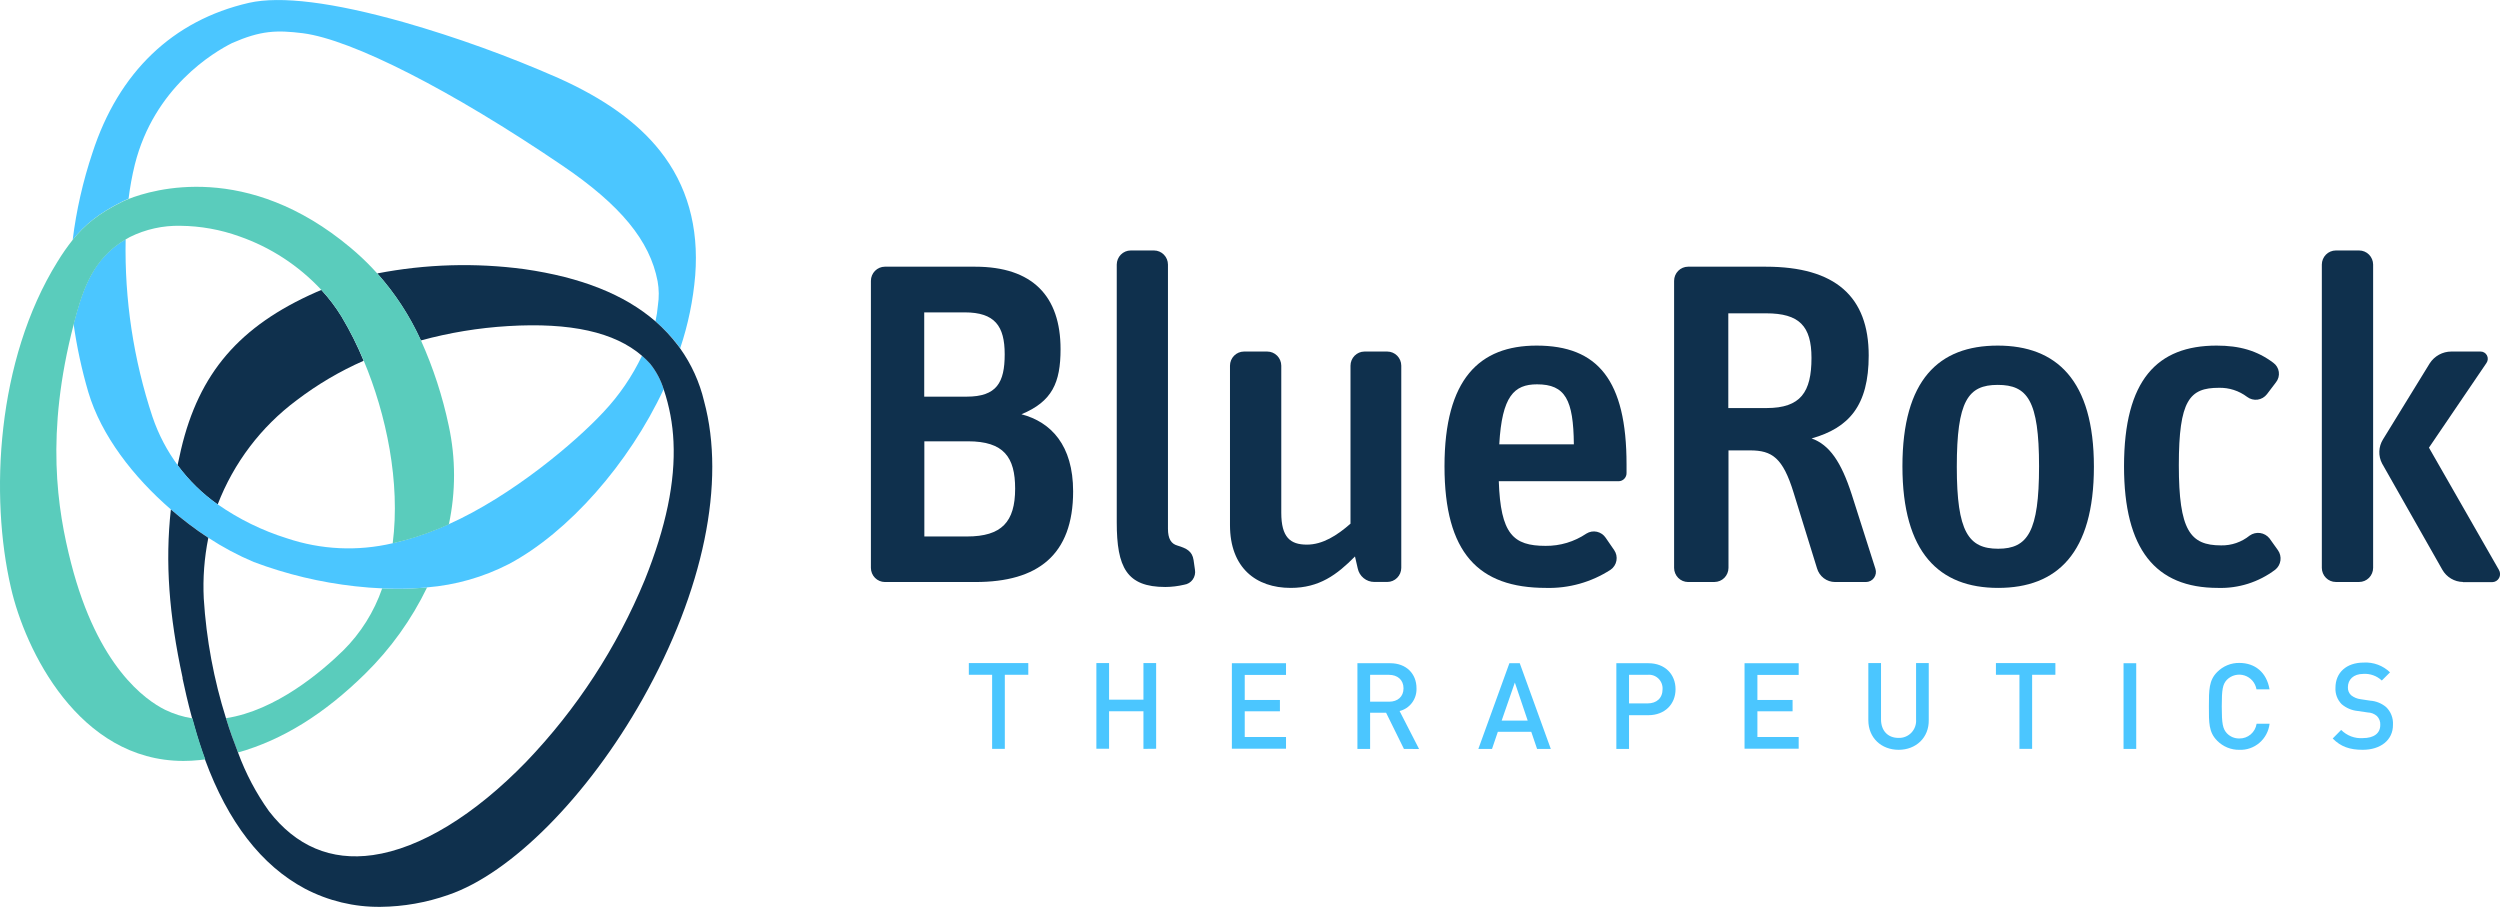
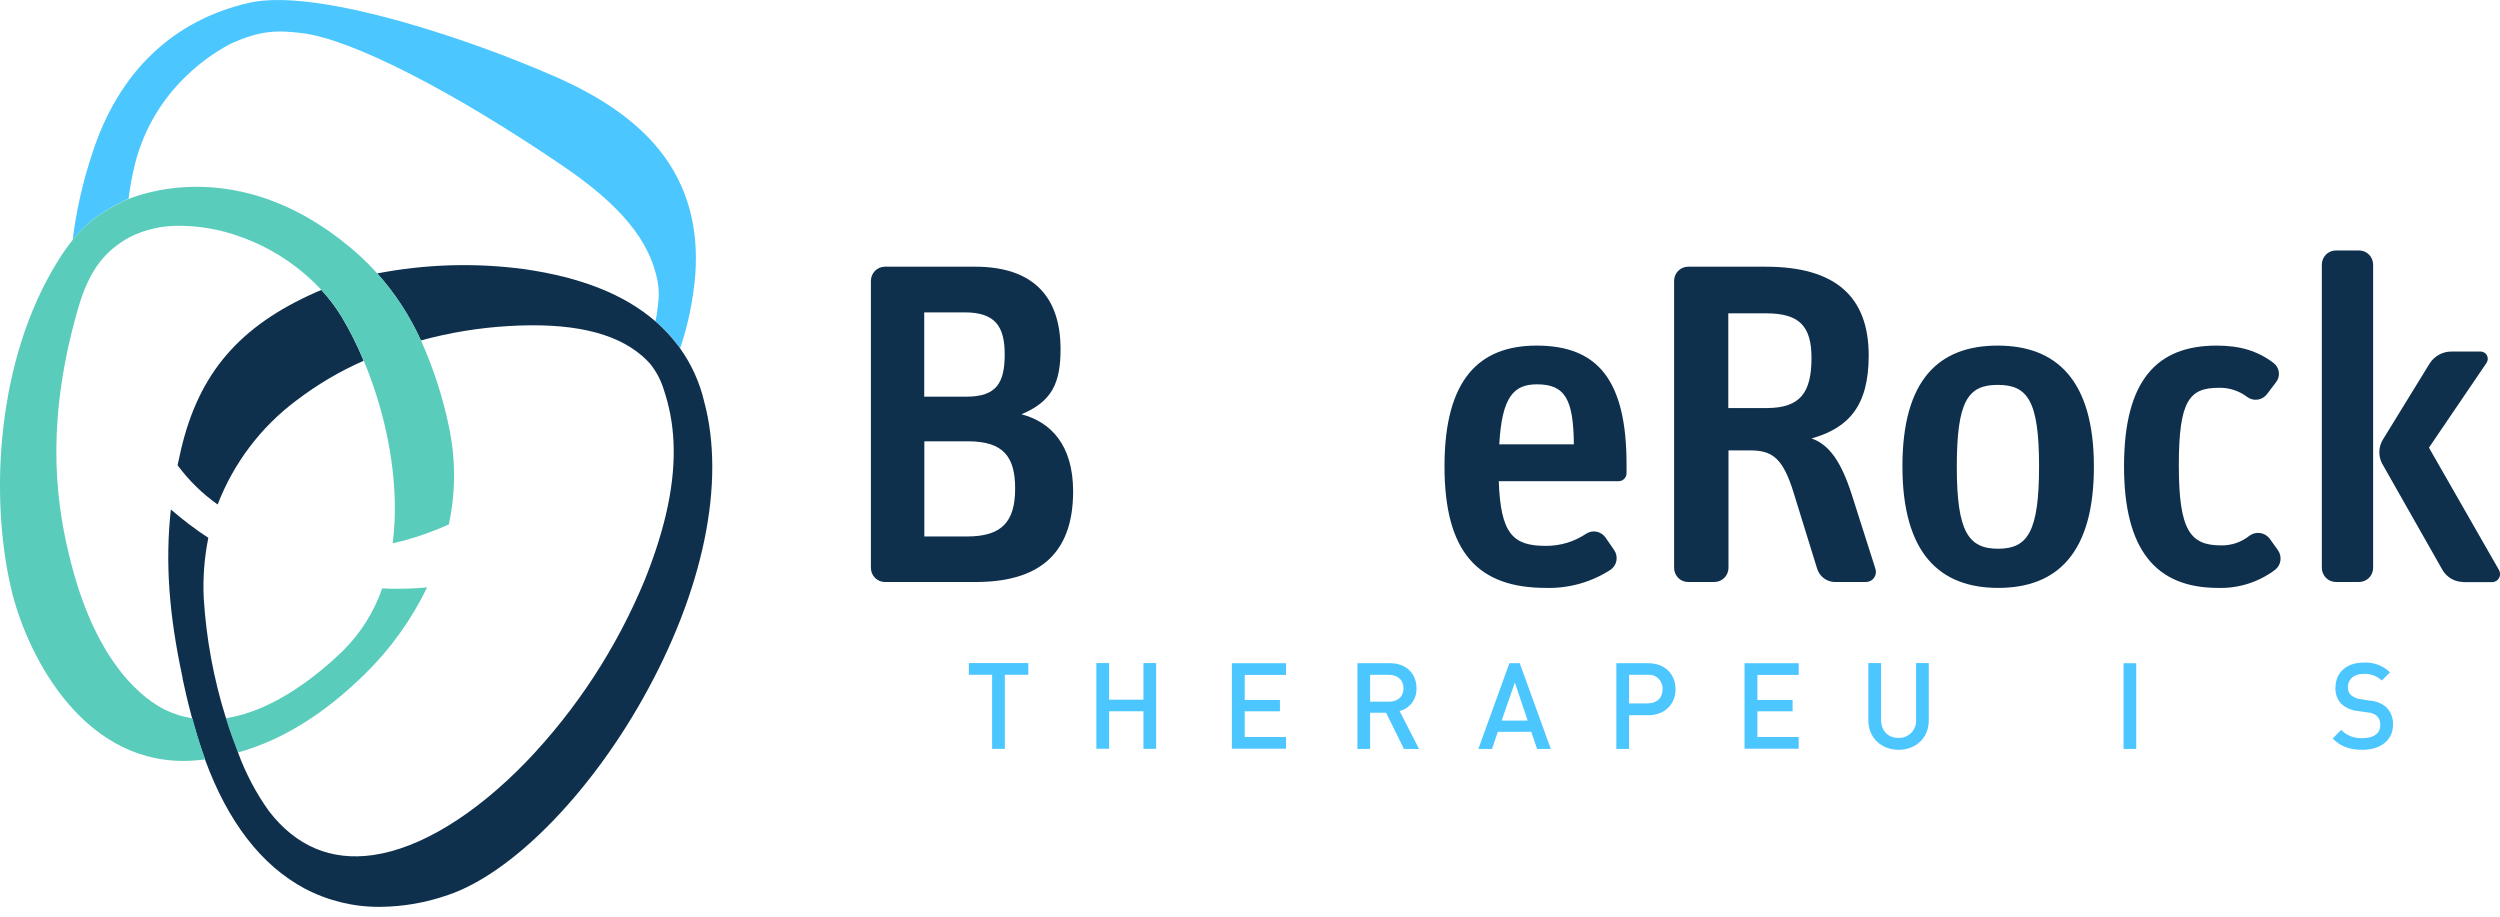
<svg xmlns="http://www.w3.org/2000/svg" width="180" height="66" viewBox="0 0 180 66" fill="none">
  <g clip-path="url(#clip0_409_5206)">
    <path d="M8.831 14.498C8.871 14.479 9.017 14.408 9.257 14.312C9.358 13.481 9.509 12.657 9.708 11.845C11.102 6.292 15.399 3.756 16.711 3.099C18.784 2.192 19.914 2.158 21.808 2.392C25.352 2.852 32.519 6.504 40.496 11.925C44.679 14.763 46.792 17.327 47.349 20.254C47.451 20.824 47.458 21.407 47.37 21.979C47.337 22.368 47.278 22.755 47.194 23.136C47.792 23.651 48.336 24.228 48.817 24.857L48.975 25.07C49.544 23.373 49.907 21.611 50.056 19.825C50.327 16.339 49.474 13.322 47.52 10.86C45.897 8.812 43.501 7.097 40.197 5.616C36.588 4.031 32.879 2.691 29.093 1.605C23.954 0.155 20.197 -0.31 17.922 0.205C12.442 1.464 8.542 5.193 6.657 11.002C5.974 13.039 5.497 15.14 5.232 17.274C6.091 16.185 7.129 15.349 8.831 14.498Z" fill="#4BC6FF" />
    <path d="M15.671 36.324C16.826 33.328 18.797 30.726 21.356 28.821C22.849 27.683 24.468 26.728 26.182 25.974C25.732 24.88 25.203 23.821 24.598 22.806C24.175 22.116 23.686 21.47 23.137 20.877L22.762 21.035C17.236 23.475 14.329 26.862 13.035 32.36C12.944 32.742 12.861 33.122 12.785 33.498C13.592 34.59 14.567 35.544 15.671 36.324Z" fill="#0F304D" />
    <path d="M30.752 42.291C30.07 42.356 29.37 42.39 28.642 42.39C28.273 42.39 27.899 42.39 27.518 42.362C26.934 44.054 25.973 45.586 24.708 46.839C23.165 48.347 19.876 51.158 16.271 51.71C16.539 52.571 16.829 53.404 17.139 54.178C20.339 53.28 23.356 51.401 26.294 48.508C28.123 46.712 29.631 44.609 30.752 42.291Z" fill="#5ACCBC" />
-     <path d="M46.81 26.186C46.629 25.979 46.435 25.785 46.228 25.606C45.519 27.095 44.584 28.463 43.458 29.659C41.427 31.847 36.869 35.7 32.299 37.748C32.083 37.847 31.866 37.94 31.647 38.029C30.556 38.484 29.43 38.846 28.28 39.112C25.752 39.708 23.11 39.584 20.647 38.754C18.877 38.201 17.201 37.378 15.675 36.314C13.488 34.774 11.844 32.567 10.98 30.014C9.613 25.896 8.959 21.57 9.047 17.227C7.028 18.415 6.173 20.185 5.53 22.471C5.448 22.761 5.372 23.045 5.299 23.329C5.533 24.984 5.886 26.619 6.355 28.222C7.287 31.365 9.613 34.349 12.295 36.672C13.149 37.412 14.05 38.094 14.993 38.714C16.031 39.396 17.127 39.981 18.269 40.463C20.625 41.348 23.079 41.936 25.576 42.212C26.24 42.286 26.886 42.337 27.516 42.363C27.896 42.379 28.271 42.391 28.639 42.391C29.364 42.391 30.067 42.358 30.749 42.292C32.8 42.126 34.799 41.556 36.634 40.614C40.927 38.334 45.284 33.38 47.784 28.024C47.579 27.354 47.248 26.729 46.81 26.186Z" fill="#4BC6FF" />
    <path d="M50.695 28.89C50.37 27.514 49.78 26.216 48.96 25.07L48.802 24.857C48.324 24.229 47.785 23.652 47.191 23.136C44.956 21.202 41.845 19.968 37.753 19.378C34.229 18.906 30.654 19.011 27.163 19.687C28.446 21.125 29.505 22.752 30.305 24.512C32.358 23.951 34.461 23.605 36.583 23.478C41.08 23.207 44.247 23.91 46.226 25.619C46.431 25.796 46.626 25.985 46.807 26.187C47.247 26.735 47.58 27.363 47.788 28.038C48.197 29.253 48.434 30.52 48.491 31.802C48.628 34.692 47.952 37.947 46.424 41.754C44.416 46.617 41.524 51.056 37.899 54.837C34.166 58.694 30.241 61.085 26.847 61.566C23.832 61.992 21.314 60.927 19.363 58.401C18.441 57.109 17.696 55.698 17.146 54.205C16.842 53.421 16.537 52.589 16.279 51.737C15.395 48.935 14.855 46.034 14.671 43.099C14.598 41.633 14.709 40.163 15 38.724C14.057 38.105 13.156 37.422 12.302 36.682C11.885 40.492 12.165 44.253 13.146 48.797V48.859C13.307 49.608 13.49 50.447 13.837 51.74C13.879 51.901 13.925 52.07 13.977 52.246C14.216 53.104 14.478 53.919 14.762 54.692C16.416 59.194 18.827 62.316 21.954 63.984C23.636 64.867 25.507 65.316 27.401 65.293C29.06 65.276 30.705 64.986 32.272 64.435C36.809 62.892 42.32 57.339 46.278 50.312C50.653 42.528 52.27 34.723 50.695 28.89Z" fill="#0F304D" />
    <path d="M32.311 30.662C31.866 28.544 31.194 26.481 30.308 24.511C29.142 21.931 27.413 19.653 25.254 17.847C17.797 11.591 11.008 13.633 9.254 14.327C9.013 14.423 8.867 14.494 8.828 14.512C7.129 15.348 6.091 16.187 5.229 17.276C4.833 17.776 4.468 18.301 4.136 18.846C-0.267 25.942 -0.736 35.737 0.787 42.314C1.798 46.763 5.658 54.787 13.209 54.787C13.588 54.787 13.967 54.767 14.345 54.728L14.783 54.676C14.5 53.901 14.235 53.087 13.998 52.229C13.949 52.053 13.903 51.884 13.857 51.723C13.175 51.616 12.511 51.408 11.888 51.106C10.493 50.415 7.037 48.021 5.122 40.559C4.121 36.669 3.256 31.221 5.311 23.335C5.384 23.051 5.46 22.768 5.543 22.478C6.182 20.201 7.04 18.43 9.059 17.233L9.348 17.067C10.485 16.504 11.738 16.227 13.002 16.258C14.445 16.273 15.877 16.531 17.237 17.02C19.484 17.803 21.509 19.126 23.141 20.877C23.687 21.469 24.175 22.115 24.596 22.805C25.204 23.819 25.737 24.878 26.191 25.973C27.811 29.832 28.84 34.719 28.274 39.121C29.433 38.859 30.568 38.496 31.666 38.038C31.882 37.949 32.098 37.856 32.317 37.758C32.818 35.419 32.816 32.999 32.311 30.662Z" fill="#5ACCBC" />
    <path d="M72.347 48.584V53.918H71.433V48.584H69.756V47.742H74.037V48.584H72.347Z" fill="#4BC6FF" />
    <path d="M82.328 53.919V51.211H79.853V53.91H78.939V47.74H79.853V50.378H82.328V47.74H83.242V53.91L82.328 53.919Z" fill="#4BC6FF" />
    <path d="M88.695 53.922V47.752H92.593V48.594H89.621V50.398H92.154V51.213H89.621V53.064H92.593V53.906H88.695V53.922Z" fill="#4BC6FF" />
    <path d="M101.083 53.922L99.799 51.318H98.648V53.922H97.734V47.752H100.097C101.254 47.752 101.988 48.507 101.988 49.556C102.003 49.93 101.89 50.297 101.668 50.596C101.446 50.895 101.129 51.106 100.77 51.194L102.173 53.928L101.083 53.922ZM100.012 48.587H98.648V50.522H100.018C100.627 50.522 101.053 50.167 101.053 49.559C101.053 48.952 100.621 48.587 100.003 48.587H100.012Z" fill="#4BC6FF" />
    <path d="M110.67 53.922L110.25 52.688H107.845L107.425 53.922H106.441L108.676 47.752H109.422L111.657 53.922H110.67ZM109.069 49.143L108.119 51.885H109.995L109.069 49.143Z" fill="#4BC6FF" />
    <path d="M118.679 51.494H117.29V53.922H116.377V47.752H118.688C119.878 47.752 120.639 48.55 120.639 49.624C120.639 50.698 119.869 51.494 118.679 51.494ZM118.627 48.587H117.29V50.645H118.627C119.269 50.645 119.705 50.272 119.705 49.621C119.712 49.478 119.689 49.336 119.637 49.203C119.584 49.07 119.504 48.95 119.402 48.852C119.299 48.754 119.177 48.679 119.043 48.633C118.909 48.588 118.767 48.572 118.627 48.587Z" fill="#4BC6FF" />
    <path d="M125.607 53.922V47.752H129.505V48.594H126.533V50.398H129.066V51.213H126.533V53.064H129.505V53.906H125.607V53.922Z" fill="#4BC6FF" />
    <path d="M136.703 53.986C135.46 53.986 134.52 53.129 134.52 51.851V47.742H135.433V51.793C135.433 52.617 135.929 53.129 136.69 53.129C136.863 53.136 137.036 53.106 137.196 53.041C137.357 52.976 137.502 52.877 137.622 52.751C137.741 52.624 137.833 52.474 137.891 52.308C137.949 52.143 137.971 51.967 137.957 51.793V47.742H138.87V51.827C138.898 53.113 137.948 53.986 136.703 53.986Z" fill="#4BC6FF" />
-     <path d="M146.313 48.584V53.918H145.4V48.584H143.707V47.742H147.988V48.584H146.313Z" fill="#4BC6FF" />
    <path d="M152.895 53.922V47.752H153.808V53.922H152.895Z" fill="#4BC6FF" />
-     <path d="M161.233 53.987C160.936 53.992 160.641 53.936 160.366 53.822C160.091 53.709 159.841 53.54 159.632 53.327C159.023 52.71 159.041 52.034 159.041 50.859C159.041 49.684 159.041 48.986 159.632 48.391C159.841 48.178 160.091 48.009 160.366 47.896C160.641 47.782 160.936 47.726 161.233 47.731C162.354 47.731 163.194 48.4 163.407 49.631H162.466C162.427 49.401 162.325 49.186 162.174 49.01C162.022 48.835 161.825 48.704 161.606 48.634C161.386 48.563 161.151 48.555 160.927 48.61C160.703 48.665 160.498 48.781 160.335 48.946C160.031 49.276 159.967 49.631 159.967 50.871C159.967 52.111 160.037 52.466 160.335 52.796C160.452 52.918 160.591 53.013 160.746 53.078C160.9 53.142 161.066 53.173 161.233 53.17C161.532 53.175 161.822 53.071 162.05 52.877C162.279 52.682 162.43 52.41 162.475 52.111H163.41C163.346 52.644 163.087 53.133 162.683 53.48C162.28 53.828 161.762 54.009 161.233 53.987Z" fill="#4BC6FF" />
    <path d="M170.114 53.986C169.2 53.986 168.54 53.77 167.955 53.172L168.564 52.555C168.767 52.76 169.012 52.919 169.281 53.02C169.549 53.122 169.837 53.164 170.123 53.144C170.921 53.144 171.38 52.799 171.38 52.197C171.388 52.079 171.37 51.96 171.329 51.85C171.287 51.739 171.223 51.639 171.14 51.555C170.954 51.393 170.718 51.302 170.473 51.296L169.754 51.191C169.328 51.15 168.924 50.978 168.597 50.698C168.446 50.544 168.328 50.36 168.251 50.157C168.174 49.953 168.141 49.736 168.153 49.519C168.153 48.443 168.923 47.705 170.19 47.705C170.536 47.685 170.882 47.737 171.207 47.858C171.533 47.979 171.83 48.166 172.081 48.409L171.49 48.998C171.312 48.831 171.103 48.703 170.874 48.621C170.646 48.539 170.404 48.504 170.162 48.52C169.444 48.52 169.048 48.936 169.048 49.482C169.043 49.589 169.061 49.696 169.101 49.795C169.141 49.894 169.202 49.983 169.279 50.056C169.477 50.214 169.714 50.313 169.965 50.343L170.659 50.448C171.076 50.477 171.474 50.638 171.797 50.907C171.967 51.069 172.099 51.267 172.184 51.486C172.27 51.705 172.307 51.94 172.294 52.175C172.306 53.295 171.389 53.986 170.114 53.986Z" fill="#4BC6FF" />
    <path d="M63.707 41.905C63.442 41.903 63.188 41.796 63 41.606C62.813 41.416 62.707 41.159 62.705 40.89V20.22C62.706 19.951 62.812 19.693 62.999 19.503C63.187 19.312 63.441 19.204 63.707 19.202H70.21C74.354 19.202 76.36 21.334 76.36 25.138C76.36 27.566 75.751 28.908 73.544 29.827C75.675 30.386 77.265 32.058 77.265 35.38C77.265 39.971 74.707 41.905 70.241 41.905H63.707ZM66.553 28.559H69.598C71.766 28.559 72.338 27.544 72.338 25.508C72.338 23.472 71.626 22.491 69.458 22.491H66.544V28.559H66.553ZM66.553 38.626H69.629C72.119 38.626 73.09 37.577 73.09 35.183C73.09 32.921 72.281 31.774 69.693 31.774H66.553V38.626Z" fill="#0F304D" />
-     <path d="M83.901 42.263C81.119 42.263 80.406 40.853 80.406 37.608V19.049C80.408 18.78 80.514 18.523 80.701 18.333C80.889 18.143 81.143 18.035 81.408 18.034H83.092C83.357 18.035 83.611 18.143 83.798 18.333C83.986 18.523 84.092 18.78 84.093 19.049V38.068C84.093 38.79 84.319 39.151 84.772 39.28C85.421 39.478 85.841 39.675 85.938 40.329L86.036 41.017C86.058 41.14 86.055 41.266 86.028 41.388C86 41.51 85.949 41.625 85.876 41.727C85.804 41.828 85.712 41.913 85.606 41.977C85.499 42.041 85.382 42.083 85.259 42.1C84.814 42.205 84.359 42.26 83.901 42.263Z" fill="#0F304D" />
-     <path d="M92.928 42.329C90.437 42.329 88.559 40.885 88.559 37.803V26.327C88.56 26.058 88.666 25.801 88.854 25.611C89.041 25.421 89.295 25.314 89.56 25.312H91.244C91.51 25.312 91.766 25.419 91.954 25.609C92.143 25.799 92.25 26.058 92.252 26.327V36.918C92.252 38.689 92.9 39.213 94.097 39.213C95.229 39.213 96.265 38.556 97.236 37.705V26.327C97.237 26.058 97.344 25.801 97.531 25.611C97.719 25.421 97.972 25.314 98.238 25.312H99.888C100.153 25.313 100.408 25.42 100.596 25.61C100.784 25.8 100.891 26.058 100.892 26.327V40.885C100.891 41.155 100.784 41.412 100.596 41.602C100.408 41.792 100.153 41.9 99.888 41.9H98.95C98.669 41.901 98.397 41.804 98.179 41.624C97.96 41.445 97.81 41.195 97.754 40.916L97.559 40.065C96.262 41.379 94.992 42.329 92.928 42.329Z" fill="#0F304D" />
    <path d="M111.311 42.329C106.44 42.329 104.004 39.805 104.004 33.574C104.004 27.277 106.528 24.883 110.638 24.883C115.041 24.883 117.111 27.376 117.111 33.441V34.058C117.114 34.21 117.057 34.356 116.954 34.466C116.851 34.577 116.71 34.642 116.56 34.647H107.913C108.041 38.451 108.948 39.302 111.278 39.302C112.325 39.314 113.351 39.005 114.222 38.417C114.448 38.276 114.719 38.229 114.979 38.287C115.238 38.344 115.466 38.502 115.613 38.725L116.222 39.611C116.297 39.72 116.35 39.844 116.378 39.974C116.405 40.105 116.407 40.239 116.383 40.37C116.359 40.502 116.309 40.627 116.237 40.738C116.165 40.85 116.072 40.946 115.963 41.021C114.577 41.919 112.956 42.374 111.311 42.329ZM110.666 27.672C109.015 27.672 108.142 28.523 107.947 31.991H113.318C113.287 28.786 112.706 27.672 110.666 27.672Z" fill="#0F304D" />
    <path d="M121.537 41.905C121.272 41.903 121.018 41.796 120.83 41.606C120.643 41.416 120.537 41.159 120.535 40.89V20.22C120.536 19.951 120.642 19.693 120.829 19.503C121.017 19.312 121.271 19.204 121.537 19.202H127.136C132.154 19.202 134.547 21.362 134.547 25.598C134.547 29.204 133.122 30.811 130.436 31.567C131.73 32.027 132.568 33.273 133.317 35.578L135.031 40.955C135.066 41.063 135.075 41.179 135.058 41.292C135.04 41.405 134.996 41.512 134.93 41.605C134.864 41.698 134.777 41.773 134.677 41.825C134.576 41.877 134.465 41.905 134.352 41.905H132.12C131.828 41.904 131.545 41.808 131.312 41.631C131.079 41.453 130.908 41.204 130.826 40.921L129.142 35.479C128.366 32.955 127.59 32.428 126.003 32.428H124.451V40.887C124.449 41.156 124.343 41.413 124.155 41.603C123.968 41.793 123.714 41.9 123.449 41.902L121.537 41.905ZM124.451 29.38H127.191C129.651 29.38 130.427 28.232 130.427 25.773C130.427 23.478 129.553 22.559 127.157 22.559H124.438V29.38H124.451Z" fill="#0F304D" />
    <path d="M143.868 42.329C139.63 42.329 136.975 39.805 136.975 33.574C136.975 27.342 139.596 24.883 143.834 24.883C148.072 24.883 150.761 27.376 150.761 33.604C150.761 39.833 148.106 42.329 143.868 42.329ZM143.868 39.509C145.999 39.509 146.812 38.275 146.812 33.574C146.812 28.82 145.972 27.712 143.834 27.712C141.697 27.712 140.89 28.86 140.89 33.614C140.89 38.297 141.73 39.509 143.868 39.509Z" fill="#0F304D" />
    <path d="M159.692 42.329C155.195 42.329 152.93 39.552 152.93 33.574C152.93 27.342 155.326 24.883 159.597 24.883C161.248 24.883 162.511 25.244 163.674 26.117C163.782 26.194 163.874 26.292 163.943 26.406C164.012 26.52 164.057 26.647 164.075 26.779C164.093 26.911 164.084 27.046 164.049 27.175C164.014 27.303 163.952 27.423 163.869 27.527L163.221 28.381C163.056 28.596 162.814 28.737 162.548 28.774C162.282 28.811 162.012 28.741 161.796 28.579C161.208 28.134 160.489 27.902 159.756 27.922C157.652 27.922 156.876 28.807 156.876 33.496C156.876 38.186 157.685 39.268 159.92 39.268C160.666 39.283 161.393 39.033 161.975 38.562C162.194 38.407 162.462 38.34 162.726 38.377C162.99 38.414 163.231 38.55 163.4 38.759L164.009 39.611C164.163 39.826 164.228 40.093 164.192 40.355C164.156 40.618 164.02 40.857 163.814 41.021C162.625 41.916 161.172 42.377 159.692 42.329Z" fill="#0F304D" />
-     <path d="M168.177 41.902C167.911 41.902 167.656 41.794 167.468 41.604C167.28 41.414 167.173 41.157 167.172 40.887V19.049C167.173 18.779 167.28 18.522 167.468 18.332C167.656 18.142 167.911 18.035 168.177 18.034H169.86C170.126 18.035 170.381 18.142 170.569 18.332C170.757 18.522 170.863 18.779 170.865 19.049V40.887C170.863 41.157 170.757 41.414 170.569 41.604C170.381 41.794 170.126 41.902 169.86 41.902H168.177ZM177.335 41.902C177.032 41.898 176.736 41.815 176.475 41.659C176.214 41.504 175.997 41.283 175.846 41.017L171.511 33.375C171.369 33.106 171.301 32.803 171.312 32.498C171.323 32.193 171.414 31.897 171.574 31.639L174.939 26.163C175.108 25.901 175.338 25.687 175.609 25.538C175.88 25.39 176.183 25.312 176.492 25.311H178.595C178.691 25.309 178.784 25.334 178.866 25.383C178.948 25.431 179.016 25.502 179.06 25.587C179.105 25.672 179.126 25.768 179.12 25.864C179.114 25.96 179.082 26.053 179.028 26.132L174.884 32.231L179.92 41.029C179.973 41.117 180.003 41.218 180.005 41.321C180.008 41.424 179.983 41.526 179.934 41.616C179.885 41.706 179.812 41.781 179.725 41.834C179.637 41.886 179.538 41.914 179.436 41.915H177.335V41.902Z" fill="#0F304D" />
+     <path d="M168.177 41.902C167.911 41.902 167.656 41.794 167.468 41.604C167.28 41.414 167.173 41.157 167.172 40.887V19.049C167.173 18.779 167.28 18.522 167.468 18.332C167.656 18.142 167.911 18.035 168.177 18.034H169.86C170.126 18.035 170.381 18.142 170.569 18.332C170.757 18.522 170.863 18.779 170.865 19.049V40.887C170.863 41.157 170.757 41.414 170.569 41.604C170.381 41.794 170.126 41.902 169.86 41.902H168.177M177.335 41.902C177.032 41.898 176.736 41.815 176.475 41.659C176.214 41.504 175.997 41.283 175.846 41.017L171.511 33.375C171.369 33.106 171.301 32.803 171.312 32.498C171.323 32.193 171.414 31.897 171.574 31.639L174.939 26.163C175.108 25.901 175.338 25.687 175.609 25.538C175.88 25.39 176.183 25.312 176.492 25.311H178.595C178.691 25.309 178.784 25.334 178.866 25.383C178.948 25.431 179.016 25.502 179.06 25.587C179.105 25.672 179.126 25.768 179.12 25.864C179.114 25.96 179.082 26.053 179.028 26.132L174.884 32.231L179.92 41.029C179.973 41.117 180.003 41.218 180.005 41.321C180.008 41.424 179.983 41.526 179.934 41.616C179.885 41.706 179.812 41.781 179.725 41.834C179.637 41.886 179.538 41.914 179.436 41.915H177.335V41.902Z" fill="#0F304D" />
  </g>
  <defs>
    <clipPath id="clip0_409_5206">
      <rect width="180" height="65.294" fill="white" />
    </clipPath>
  </defs>
</svg>